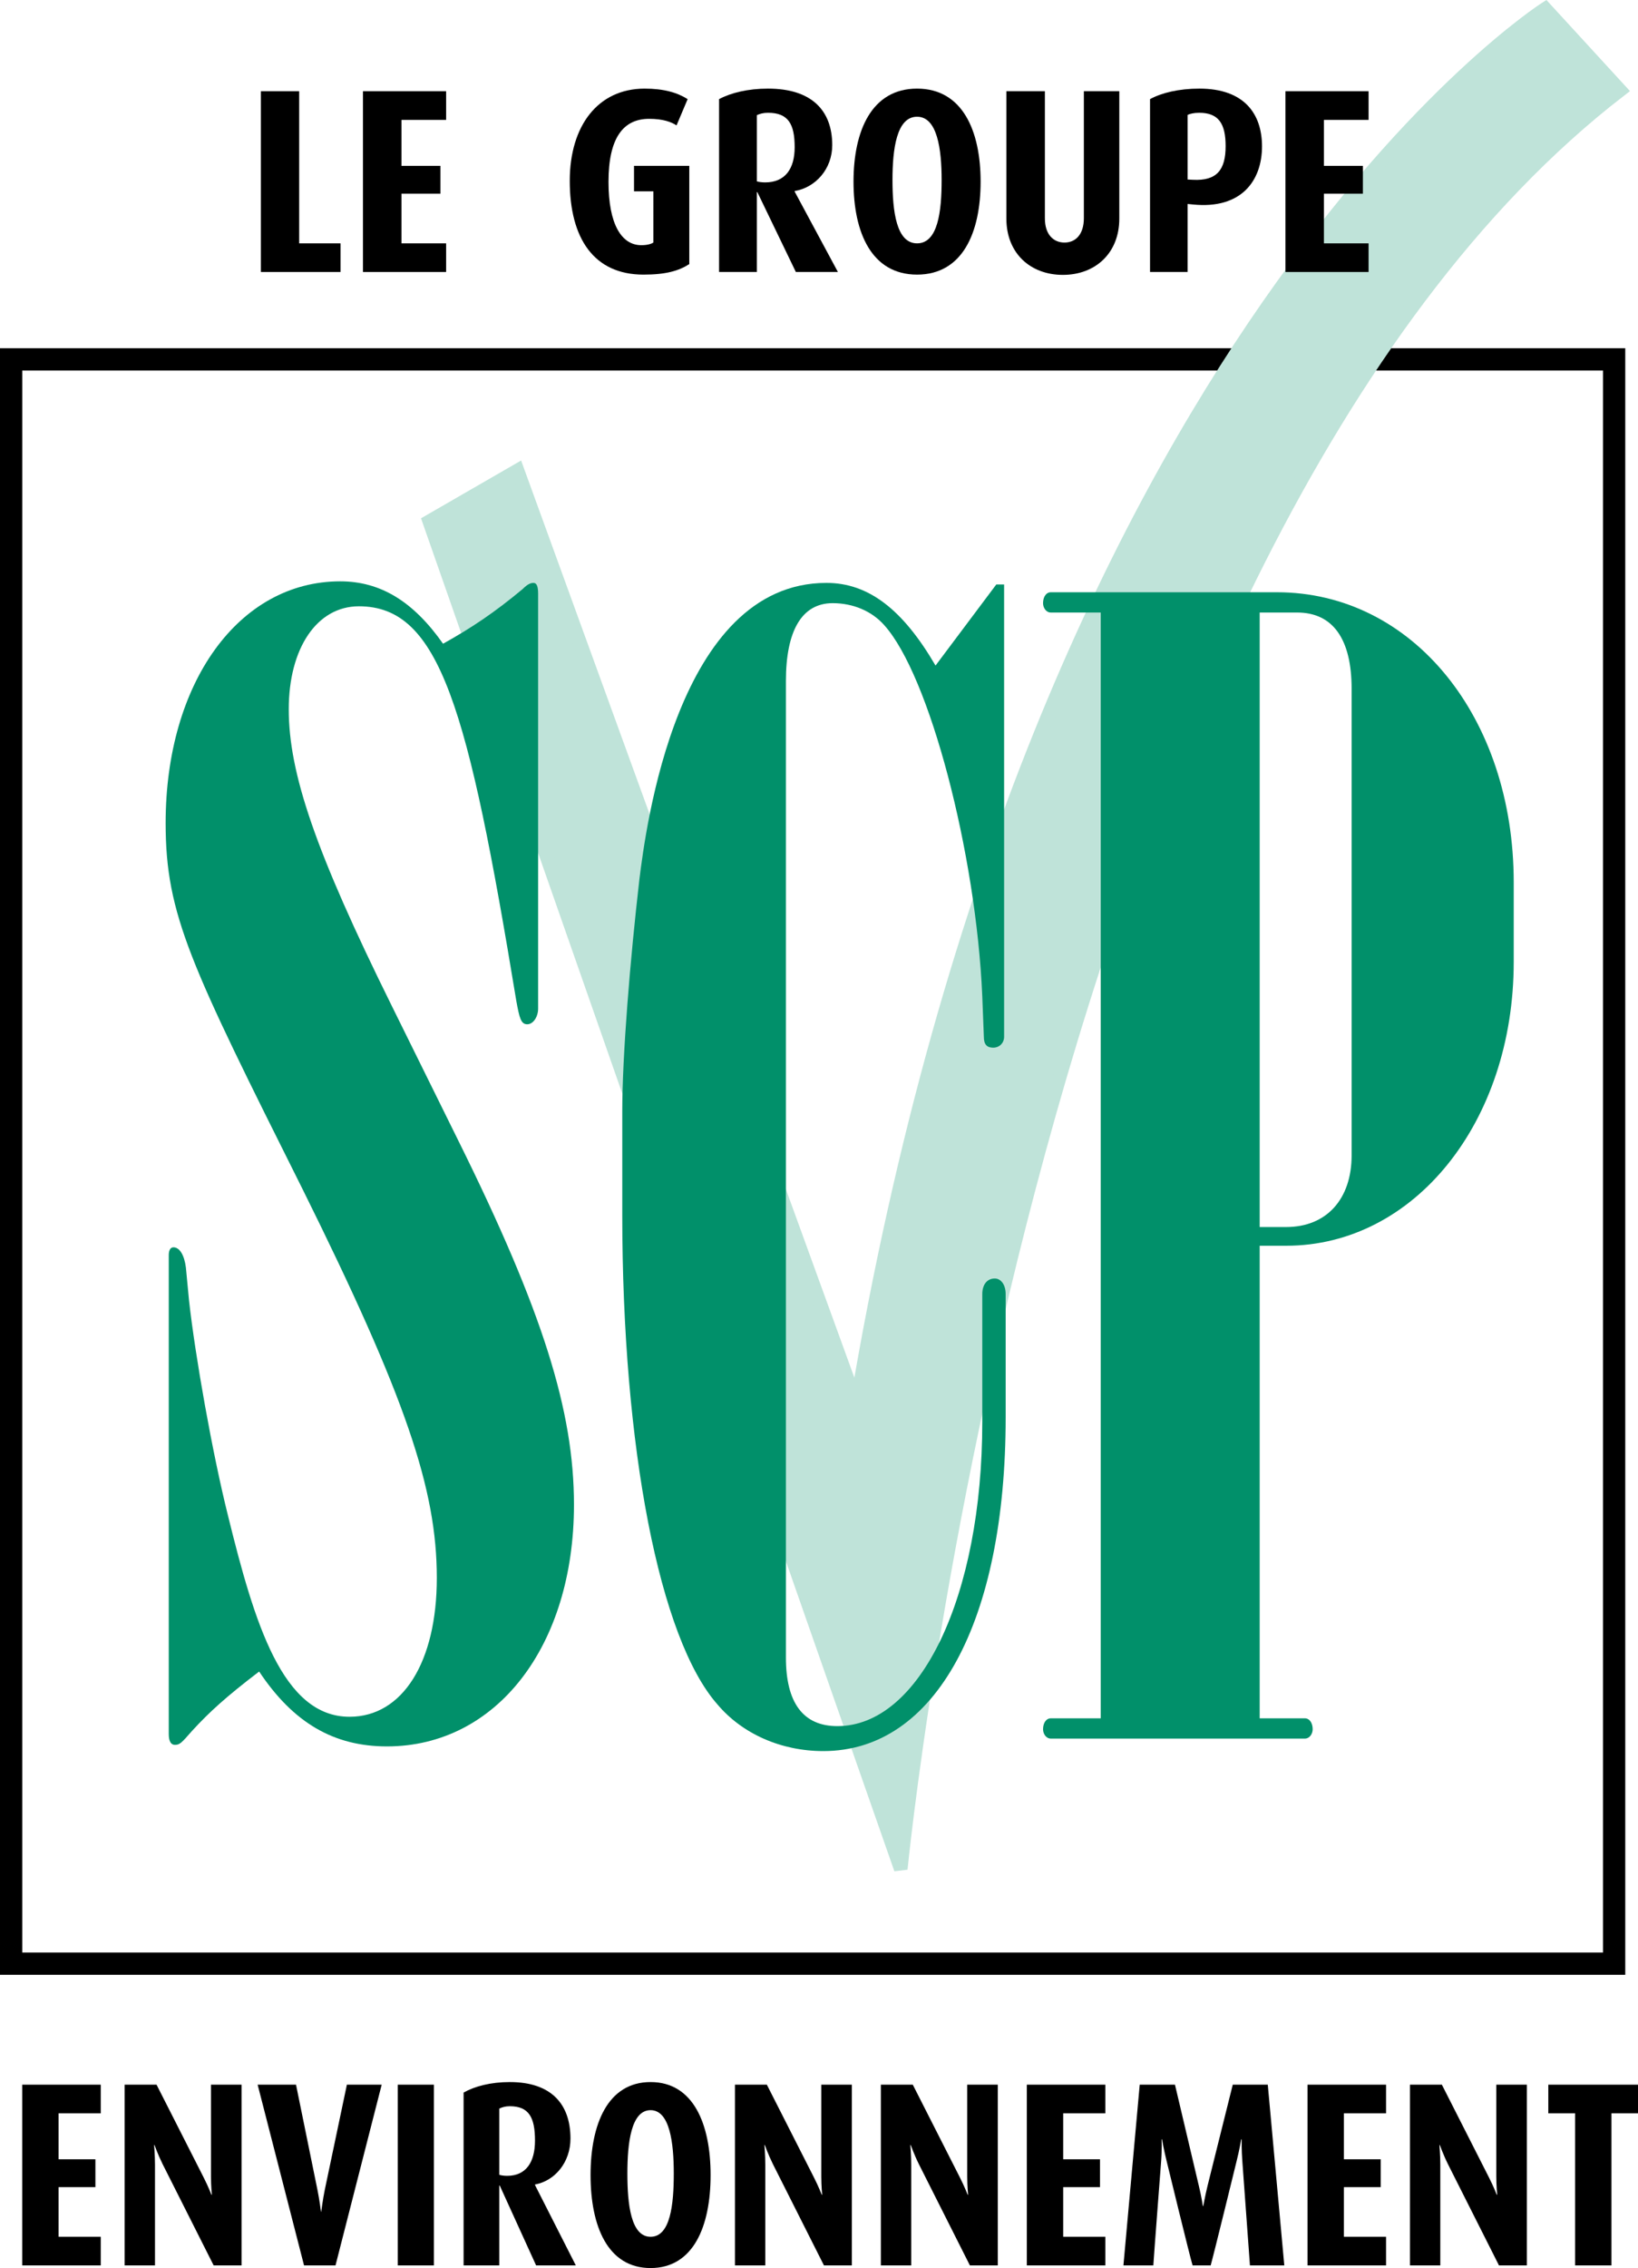
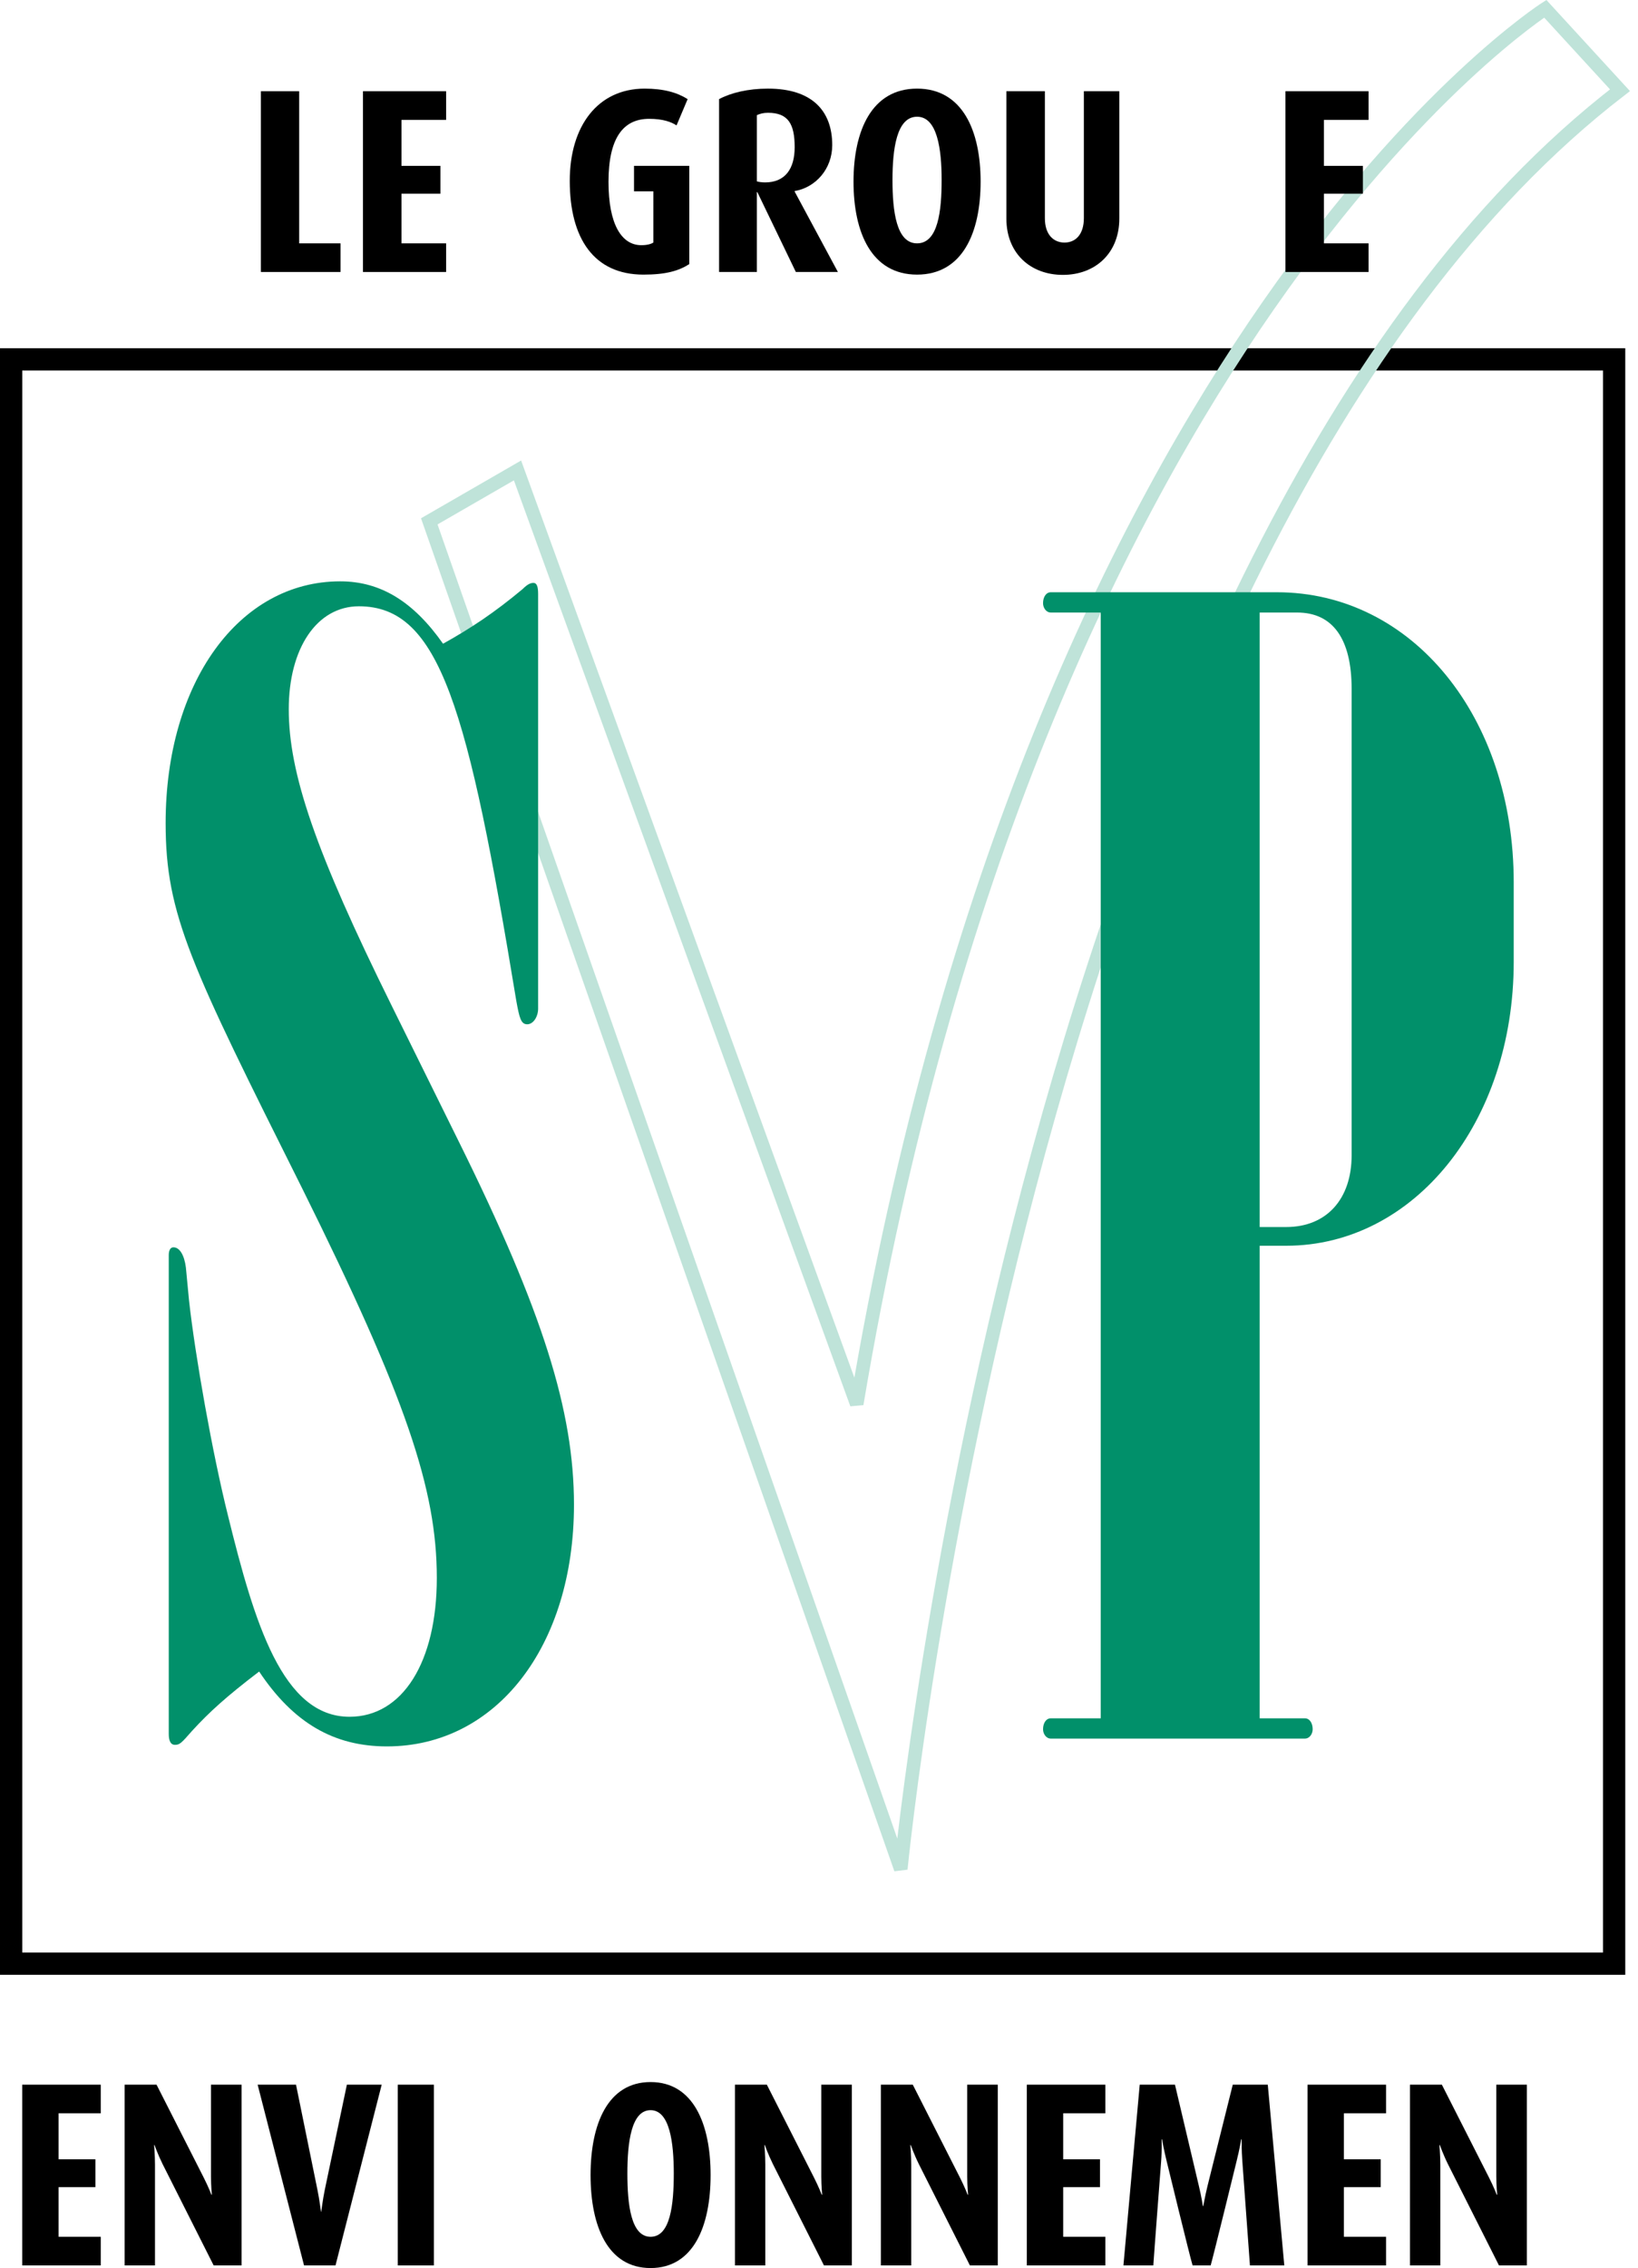
<svg xmlns="http://www.w3.org/2000/svg" version="1.1" id="Layer_1" x="0px" y="0px" width="336.857px" height="466.086px" viewBox="0 0 336.857 466.086" enable-background="new 0 0 336.857 466.086" xml:space="preserve">
  <g>
    <rect x="2.29" y="73.854" fill="none" stroke="#000000" stroke-width="4.579" stroke-miterlimit="10" width="329.658" height="329.68" />
-     <path fill-rule="evenodd" clip-rule="evenodd" fill="#BFE3D9" d="M106.426,96.674l-18.145,10.465l96.966,276.949   c0,0,26.515-272.067,147.904-365.546l-15.36-16.735c0,0-104.634,66.964-141.604,286.715L106.426,96.674z" />
    <path fill="none" stroke="#BFE3D9" stroke-width="2.79" stroke-miterlimit="3.864" d="M106.426,96.674l-18.145,10.465   l96.966,276.949c0,0,26.515-272.067,147.904-365.546l-15.36-16.735c0,0-104.634,66.964-141.604,286.715L106.426,96.674z" />
    <polygon points="53.654,55.894 53.654,18.751 61.525,18.751 61.525,50.01 70.027,50.01 70.027,55.894  " />
    <polygon points="74.644,55.894 74.644,18.751 91.746,18.751 91.746,24.636 82.563,24.636 82.563,34.083 90.58,34.083 90.58,39.806    82.563,39.806 82.563,50.01 91.746,50.01 91.746,55.894  " />
    <path d="M132.329,56.434c-10.154,0-15.158-7.396-15.158-19.273c0-11.283,5.781-18.949,15.401-18.949   c3.935,0,6.704,0.81,8.842,2.159l-2.283,5.399c-1.069-0.702-2.77-1.35-5.636-1.35c-5.344,0-8.356,3.941-8.356,12.957   c0,8.692,2.671,13.011,6.753,13.011c1.263,0,2.041-0.27,2.478-0.54V39.319h-3.984v-5.236h11.368v20.19   C139.567,55.678,136.896,56.434,132.329,56.434" />
    <path d="M163.668,55.893l-7.919-16.411h-0.097v16.411h-7.774V20.371c2.43-1.296,5.928-2.16,10.057-2.16   c9.037,0,13.215,4.535,13.215,11.607c0,4.859-3.352,8.692-7.725,9.448v0.108l8.891,16.519H163.668z M157.935,23.178   c-0.972,0-1.7,0.216-2.283,0.486v13.604c0.291,0.108,1.02,0.216,1.7,0.216c4.081,0,6.073-2.753,6.073-7.234   C163.425,25.499,162.114,23.178,157.935,23.178" />
    <path d="M188.595,56.433c-9.328,0-13.069-8.584-13.069-19.111c0-10.473,3.741-19.111,13.069-19.111s13.069,8.638,13.069,19.111   C201.665,47.849,197.923,56.433,188.595,56.433 M188.595,23.988c-4.228,0-5.054,6.694-5.054,13.01   c0,6.371,0.779,13.011,5.054,13.011c4.323,0,5.053-6.64,5.053-13.011C193.648,30.682,192.773,23.988,188.595,23.988" />
    <path d="M218.575,56.487c-6.656,0-11.611-4.427-11.611-11.553V18.751h7.919V44.88c0,3.294,1.749,4.967,4.032,4.967   s3.984-1.673,3.984-5.021V18.751h7.287v26.183C230.186,52.007,225.28,56.487,218.575,56.487" />
-     <path d="M245.299,42.019l-1.069-0.108v13.982h-7.724V20.371c2.379-1.296,5.926-2.16,10.152-2.16c9.28,0,12.875,5.237,12.875,11.877   C259.534,37.053,255.356,43.045,245.299,42.019 M246.611,23.178c-1.069,0-1.943,0.216-2.381,0.432v13.28l1.069,0.055   c4.955,0.269,6.753-2.052,6.753-6.911C252.052,25.391,250.594,23.178,246.611,23.178" />
    <polygon points="264.347,55.894 264.347,18.751 281.449,18.751 281.449,24.636 272.266,24.636 272.266,34.083 280.283,34.083    280.283,39.806 272.266,39.806 272.266,50.01 281.449,50.01 281.449,55.894  " />
    <polygon points="4.569,465.546 4.569,428.403 20.72,428.403 20.72,434.288 12.048,434.288 12.048,443.735 19.619,443.735    19.619,449.458 12.048,449.458 12.048,459.661 20.72,459.661 20.72,465.546  " />
    <path d="M43.94,465.546l-10.507-20.839c-0.964-1.943-1.652-3.887-1.652-3.887H31.69c0,0,0.183,1.997,0.183,4.049v20.677h-6.24   v-37.143h6.561l9.682,19.058c0.963,1.89,1.606,3.562,1.606,3.562h0.091c0,0-0.183-1.781-0.183-3.725v-18.896h6.286v37.143H43.94z" />
    <path d="M68.997,465.546h-6.47l-9.543-37.143h7.891l4.405,21.595c0.413,1.997,0.735,4.535,0.735,4.535h0.045   c0,0,0.322-2.538,0.734-4.535l4.543-21.595h7.158L68.997,465.546z" />
    <rect x="81.802" y="428.403" width="7.433" height="37.143" />
-     <path d="M110.252,465.546l-7.479-16.412h-0.092v16.412h-7.342v-35.522c2.294-1.296,5.598-2.159,9.498-2.159   c8.535,0,12.48,4.534,12.48,11.606c0,4.858-3.166,8.691-7.295,9.447v0.108l8.397,16.52H110.252z M104.837,432.831   c-0.917,0-1.605,0.216-2.156,0.485v13.604c0.275,0.108,0.963,0.216,1.606,0.216c3.854,0,5.735-2.753,5.735-7.234   C110.022,435.152,108.783,432.831,104.837,432.831" />
    <path d="M133.793,466.086c-8.81,0-12.342-8.584-12.342-19.111c0-10.473,3.532-19.11,12.342-19.11s12.343,8.638,12.343,19.11   C146.136,457.502,142.603,466.086,133.793,466.086 M133.793,433.641c-3.992,0-4.772,6.694-4.772,13.011   c0,6.37,0.734,13.011,4.772,13.011c4.083,0,4.772-6.641,4.772-13.011C138.565,440.335,137.739,433.641,133.793,433.641" />
    <path d="M169.449,465.546l-10.507-20.839c-0.964-1.943-1.652-3.887-1.652-3.887h-0.091c0,0,0.183,1.997,0.183,4.049v20.677h-6.24   v-37.143h6.561l9.682,19.058c0.963,1.89,1.606,3.562,1.606,3.562h0.091c0,0-0.183-1.781-0.183-3.725v-18.896h6.285v37.143H169.449z   " />
    <path d="M199.461,465.546l-10.508-20.839c-0.963-1.943-1.651-3.887-1.651-3.887h-0.092c0,0,0.184,1.997,0.184,4.049v20.677h-6.241   v-37.143h6.562l9.682,19.058c0.963,1.89,1.605,3.562,1.605,3.562h0.092c0,0-0.184-1.781-0.184-3.725v-18.896h6.286v37.143H199.461z   " />
    <polygon points="211.166,465.546 211.166,428.403 227.316,428.403 227.316,434.288 218.645,434.288 218.645,443.735    226.215,443.735 226.215,449.458 218.645,449.458 218.645,459.661 227.316,459.661 227.316,465.546  " />
    <path d="M257.052,465.546c-0.092-1.403-1.561-21.378-1.561-21.378c-0.184-2.321-0.138-4.535-0.138-4.535h-0.092   c0,0-0.367,2.159-0.964,4.535c0,0-4.771,19.488-5.322,21.378h-3.716c-0.505-1.565-5.323-21.378-5.323-21.378   c-0.596-2.376-0.963-4.535-0.963-4.535h-0.092c0,0,0.092,2.159-0.092,4.535c0,0-1.515,19.759-1.606,21.378h-6.148l3.35-37.143h7.25   l4.909,20.785c0.551,2.268,0.826,4.156,0.826,4.156h0.092c0,0,0.321-1.889,0.872-4.156l5.185-20.785h7.203l3.396,37.143H257.052z" />
    <polygon points="268.896,465.546 268.896,428.403 285.046,428.403 285.046,434.288 276.375,434.288 276.375,443.735    283.946,443.735 283.946,449.458 276.375,449.458 276.375,459.661 285.046,459.661 285.046,465.546  " />
    <path d="M308.267,465.546l-10.508-20.839c-0.963-1.943-1.651-3.887-1.651-3.887h-0.092c0,0,0.184,1.997,0.184,4.049v20.677h-6.24   v-37.143h6.562l9.681,19.058c0.963,1.89,1.606,3.562,1.606,3.562h0.092c0,0-0.184-1.781-0.184-3.725v-18.896h6.286v37.143H308.267z   " />
-     <polygon points="331.397,434.288 331.397,465.546 323.918,465.546 323.918,434.288 318.413,434.288 318.413,428.403    336.857,428.403 336.857,434.288  " />
    <path fill="#01906A" d="M94.32,234.528c17.308,34.936,23.718,55.448,23.718,74.68c0,29.166-16.026,49.679-38.462,49.679   c-10.897,0-19.23-4.808-26.281-15.385c-6.731,5.13-10.257,8.334-13.782,12.18c-2.244,2.564-2.565,2.885-3.526,2.885   s-1.282-0.962-1.282-2.244v-98.396c0-0.962,0.321-1.603,0.962-1.603c1.281,0,2.243,1.603,2.564,4.167l0.641,6.73   c1.281,11.538,4.807,31.411,8.012,44.23c5.449,22.115,11.218,41.347,25,41.347c10.898,0,17.949-11.219,17.949-28.526   c0-18.269-6.41-37.179-27.564-79.808c-23.077-46.153-28.205-56.41-28.205-75.319c0-28.846,15.064-49.679,35.897-49.679   c8.334,0,15.064,4.167,21.154,12.82c5.769-3.205,10.577-6.41,16.346-11.217c0.962-0.962,1.603-1.283,2.244-1.283   c0.64,0,0.961,0.641,0.961,2.244v85.256c0,1.602-0.961,3.205-2.243,3.205c-1.283,0-1.603-1.282-2.244-4.808   c-9.936-60.256-15.705-81.089-32.372-81.089c-8.654,0-14.423,8.654-14.423,21.154c0,13.141,5.449,29.166,21.154,60.897   L94.32,234.528z" />
-     <path fill="#01906A" d="M206.496,120.106v92.948c0,1.282-0.962,2.244-2.244,2.244c-1.281,0-1.923-0.641-1.923-2.244l-0.32-8.333   c-1.283-29.487-10.897-66.025-20.193-76.282c-2.563-2.884-6.409-4.487-10.575-4.487c-6.411,0-9.616,5.77-9.616,16.026v200.639   c0,9.295,3.526,14.103,10.577,14.103c16.987,0,29.808-26.602,29.808-62.499v-26.282c0-1.923,0.962-3.205,2.564-3.205   c1.281,0,2.243,1.282,2.243,3.205v25.32c0,41.987-14.424,68.59-37.5,68.59c-8.654,0-16.667-3.526-21.795-9.615   c-11.859-13.461-19.551-52.564-19.551-100.641v-21.154c0-11.539,1.602-31.09,3.525-47.756c1.282-10.257,7.692-60.897,38.461-60.897   c8.653,0,15.706,5.448,22.436,16.987l12.5-16.667H206.496z" />
    <path fill="#01906A" d="M226.363,125.875h-10.256c-0.962,0-1.603-0.962-1.603-1.923c0-1.282,0.641-2.244,1.603-2.244h46.474   c27.885,0,48.718,25.641,48.718,59.615v16.346c0,33.013-20.513,58.333-46.794,58.333h-5.449v97.114h9.295   c0.962,0,1.602,0.962,1.602,2.244c0,0.961-0.64,1.923-1.602,1.923h-52.243c-0.962,0-1.603-0.962-1.603-1.923   c0-1.282,0.641-2.244,1.603-2.244h10.256V125.875z M259.055,125.875v126.281h5.449c8.333,0,13.461-5.769,13.461-14.743v-95.833   c0-10.256-3.846-15.705-11.218-15.705H259.055z" />
  </g>
</svg>